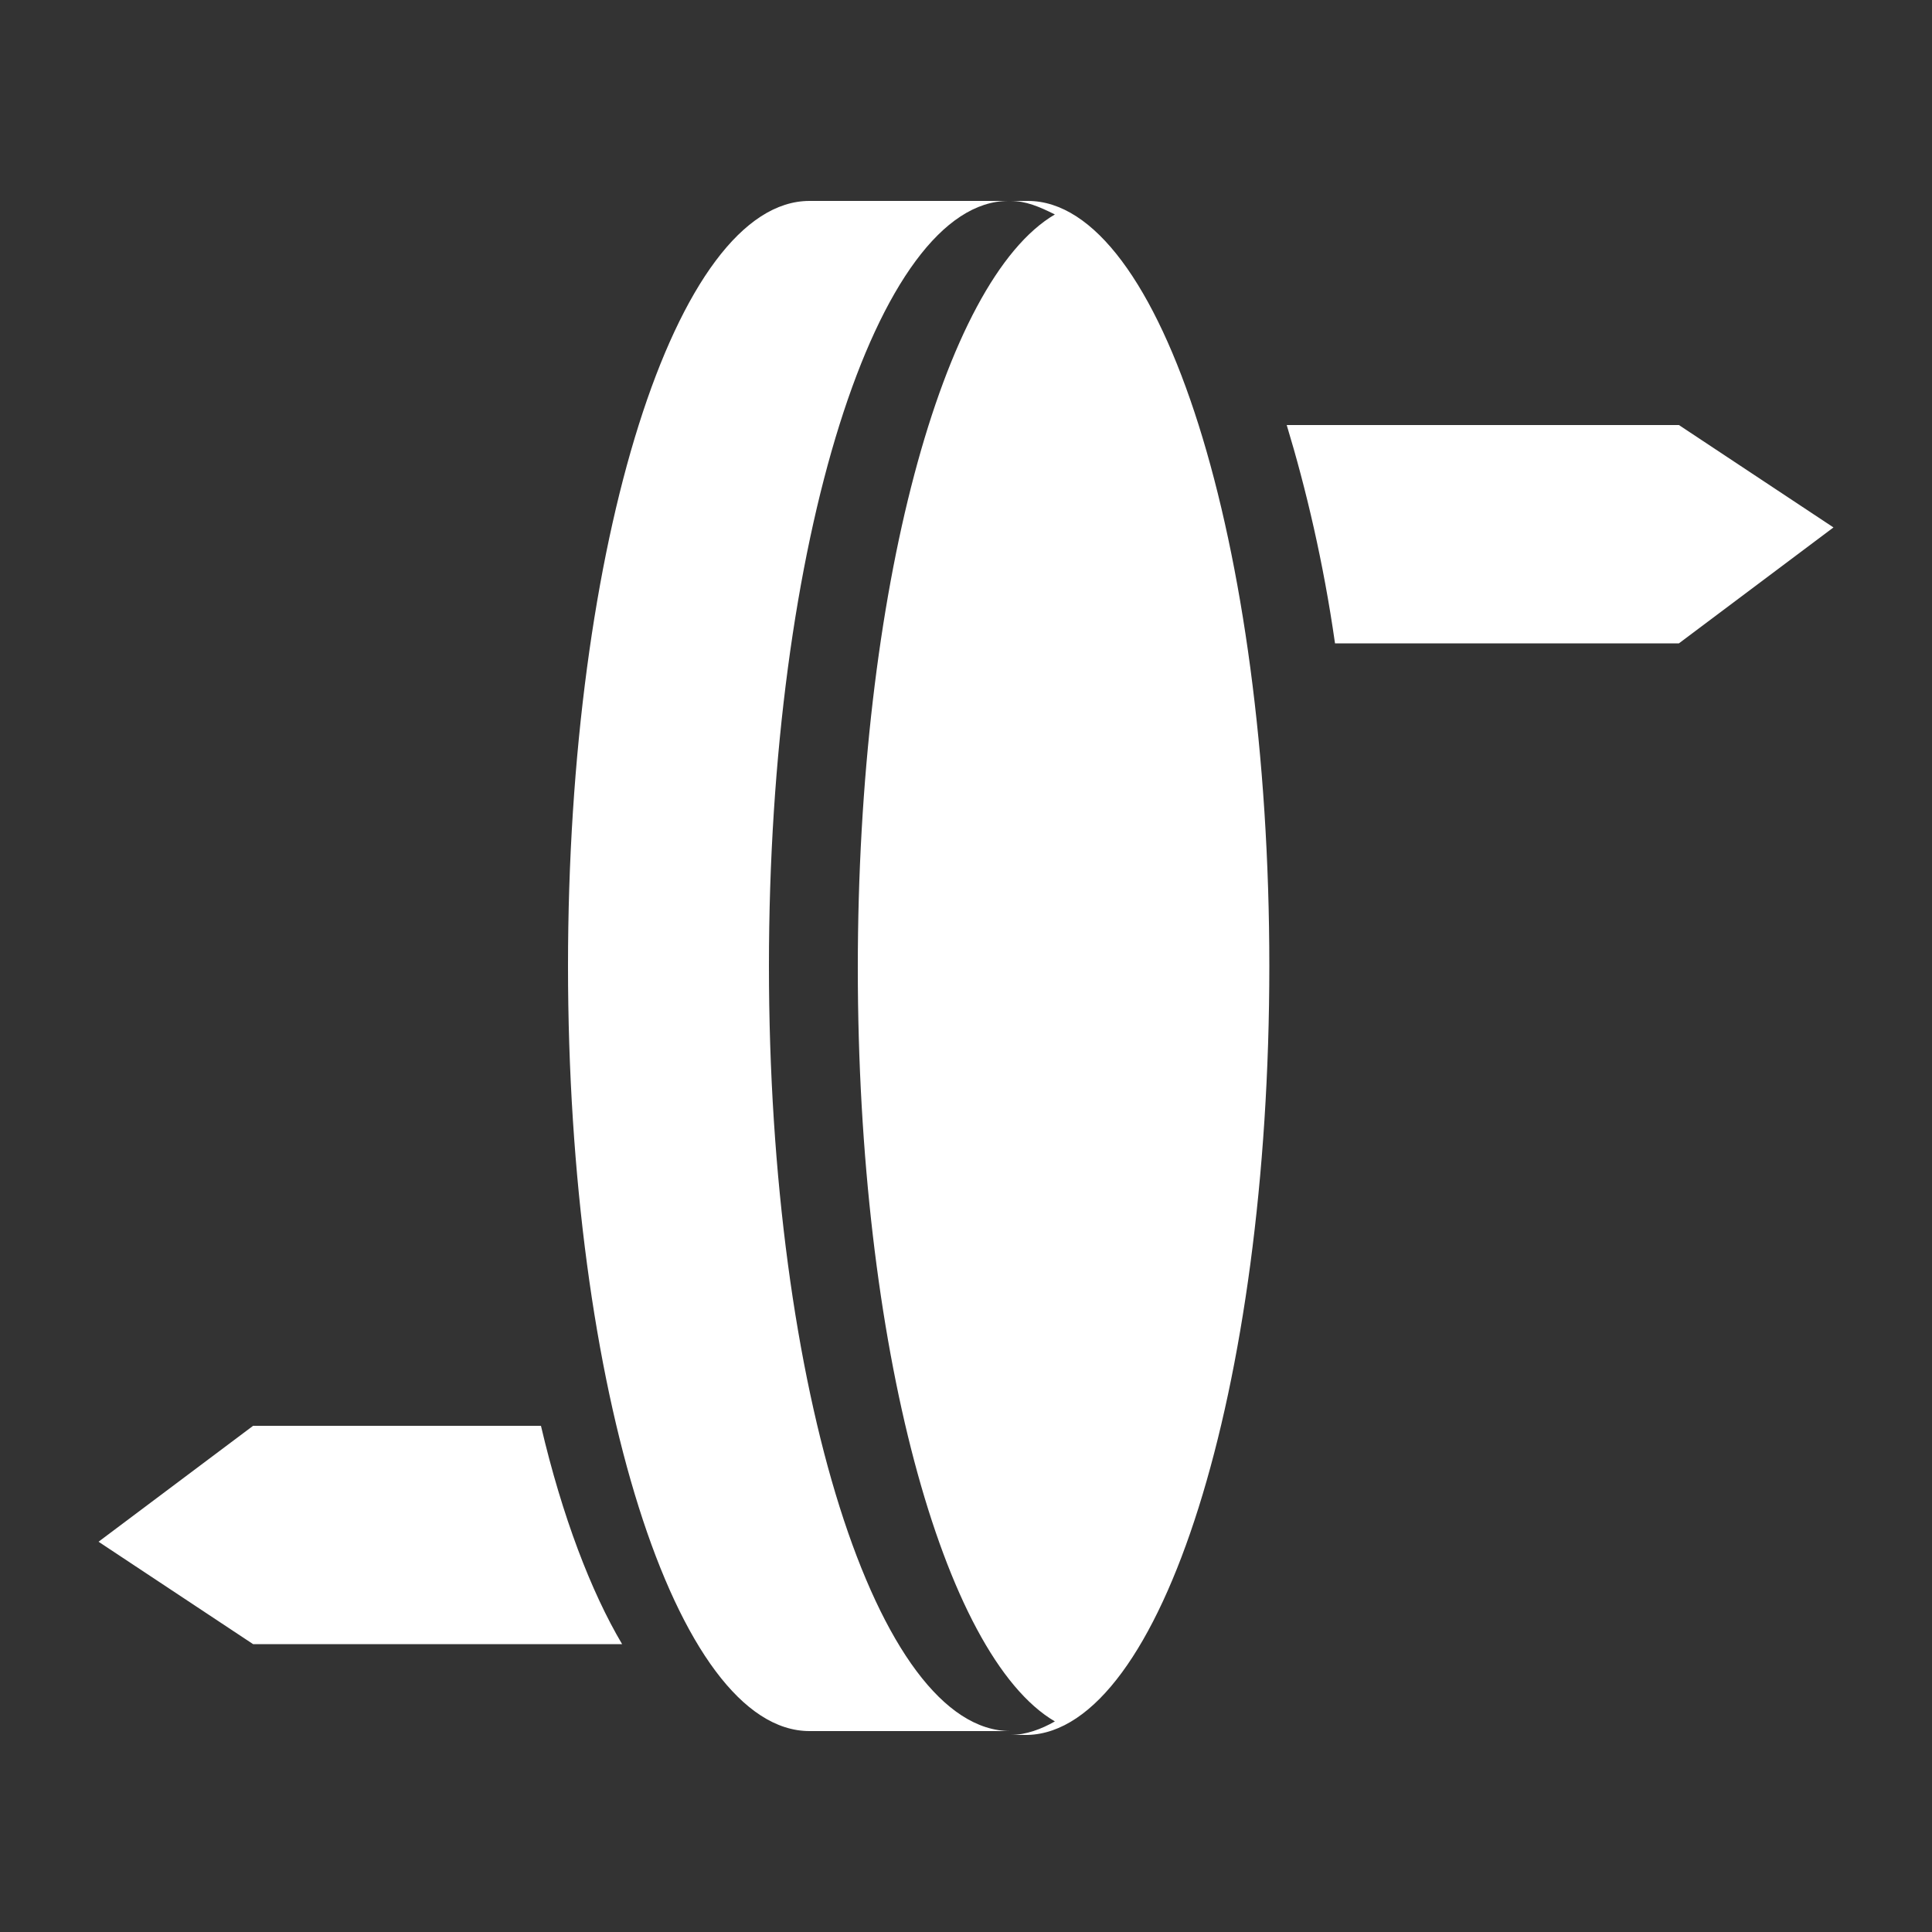
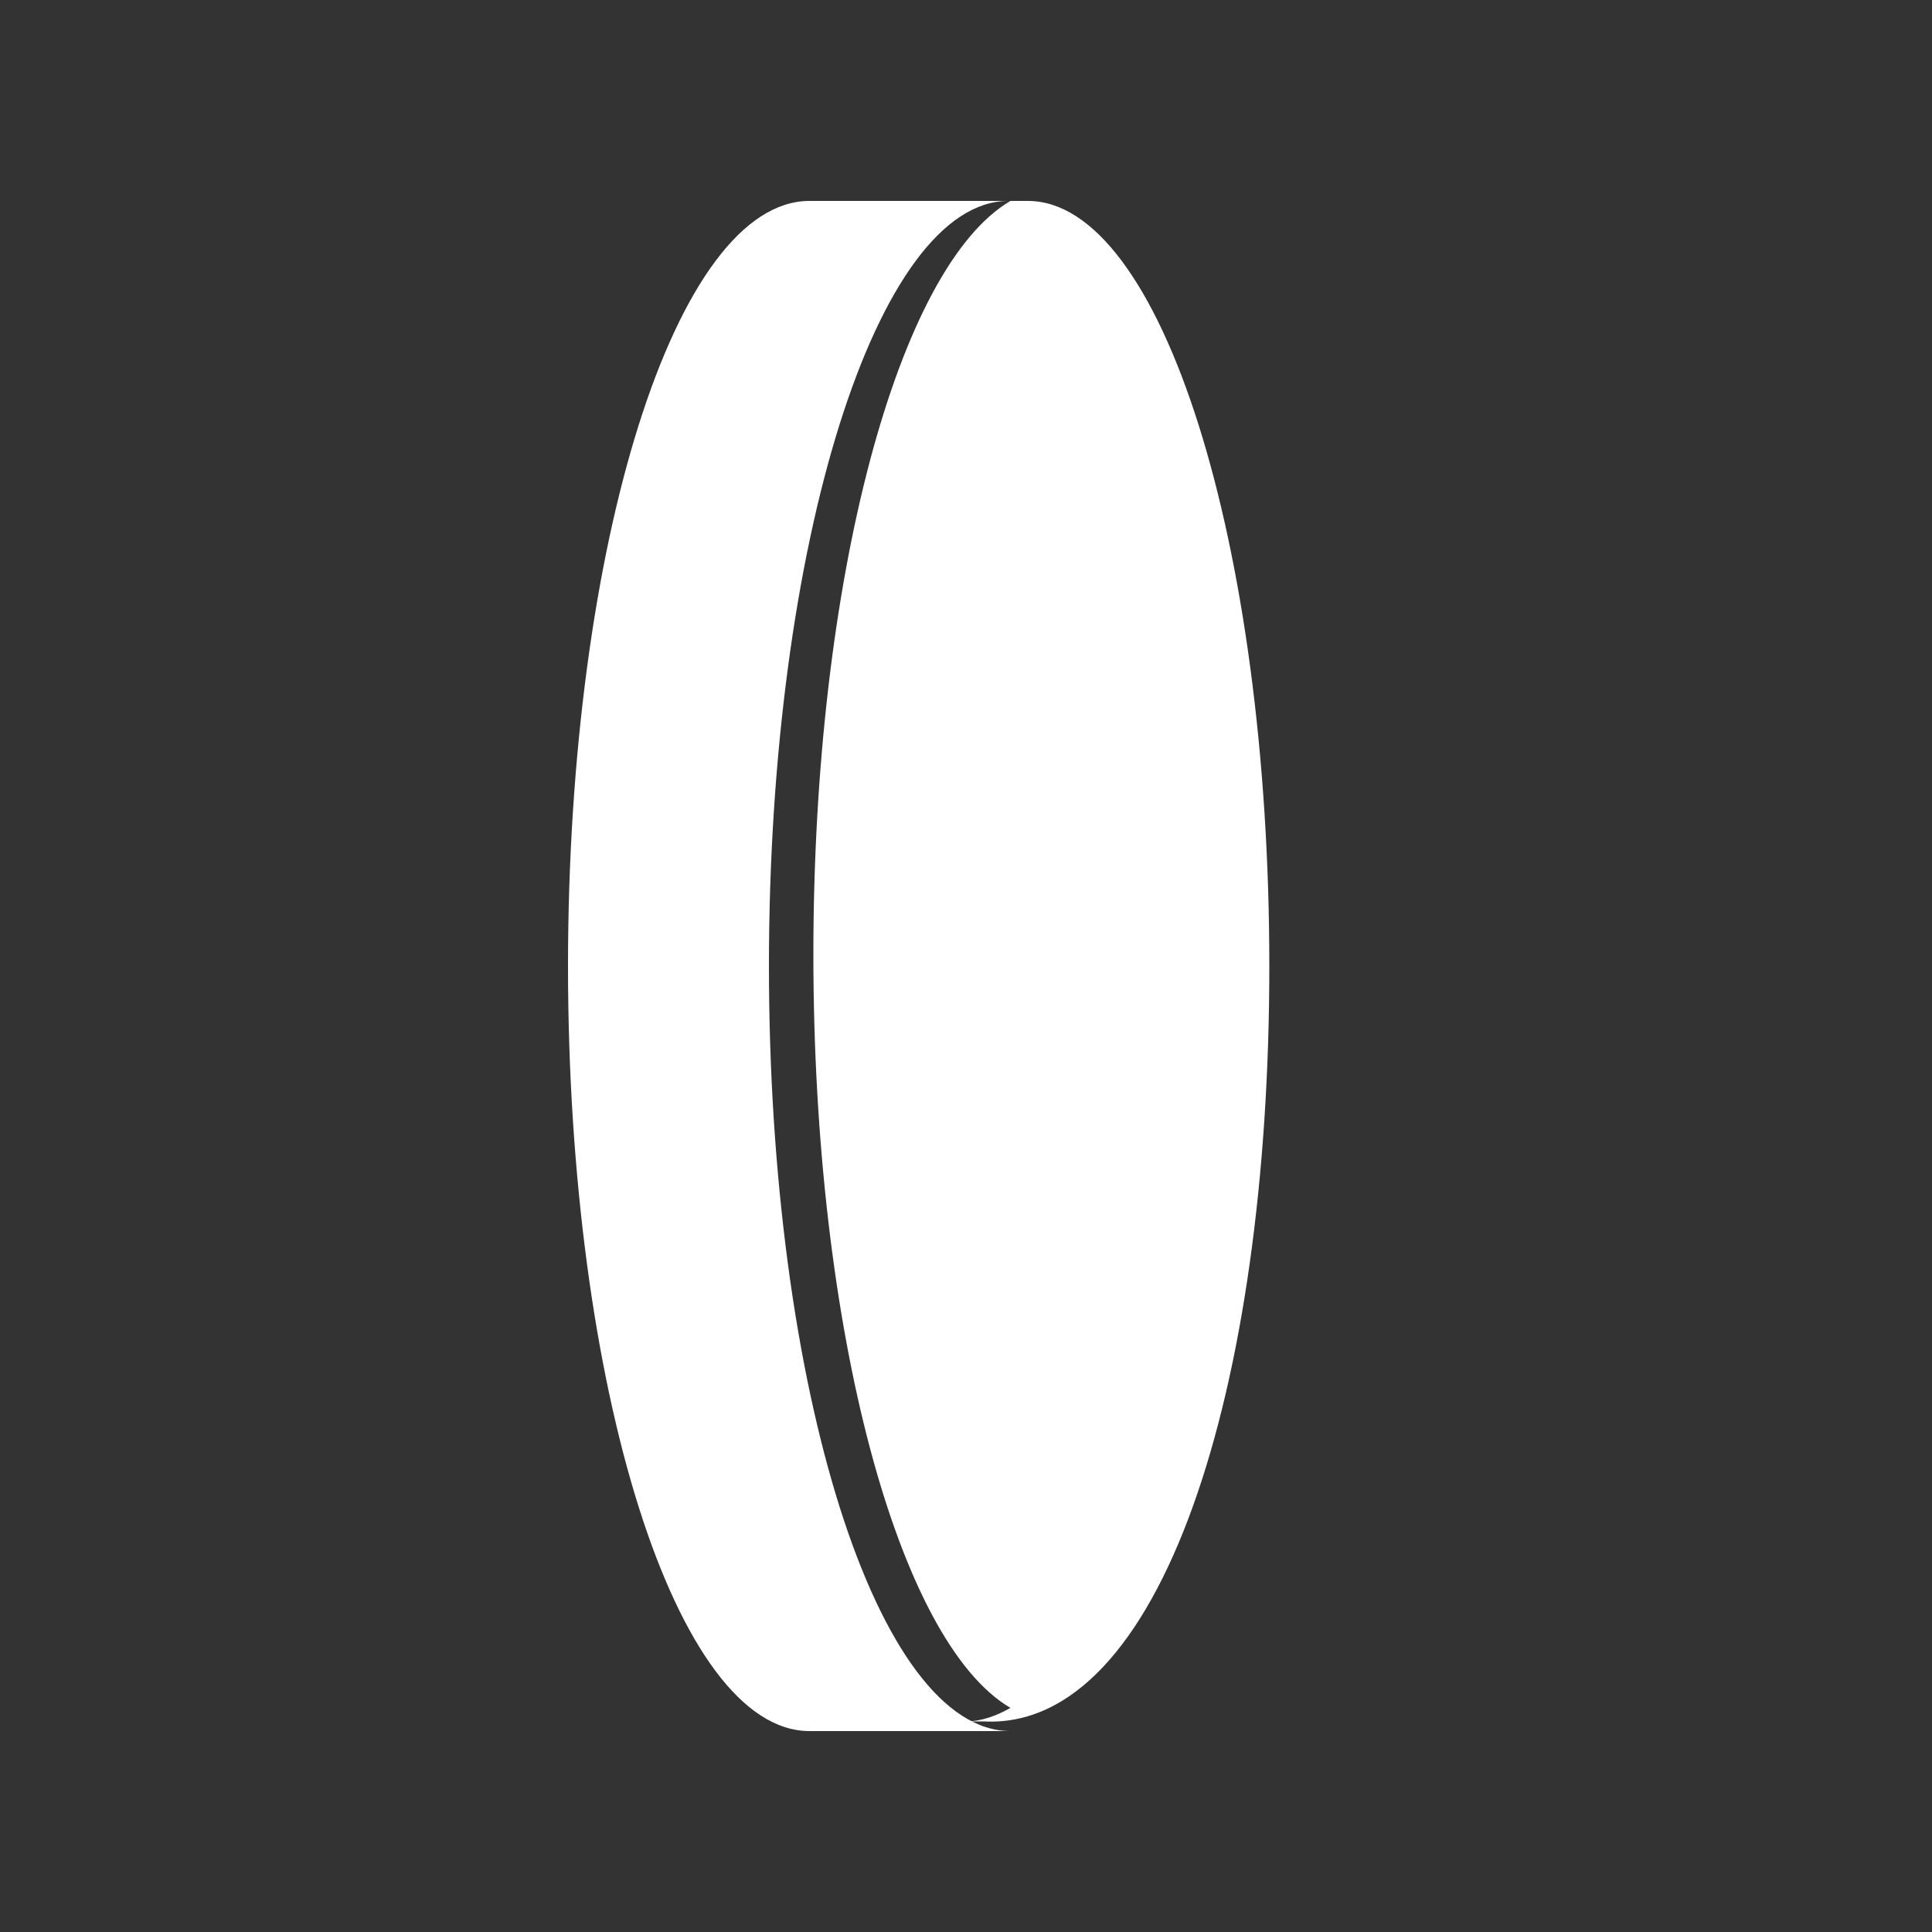
<svg xmlns="http://www.w3.org/2000/svg" version="1.1" id="Ebene_1" x="0px" y="0px" viewBox="0 0 100 100" style="enable-background:new 0 0 100 100;" xml:space="preserve">
  <rect x="0" y="0" width="100" height="100" fill="#333333" stroke="none" />
  <style type="text/css">
	.st0{fill:#FFFFFF;}
</style>
  <g>
-     <path class="st0" d="M52.2,10.4H41.9C35,10.4,29.4,28.1,29.4,50c0,21.9,5.6,39.6,12.5,39.6h10.4c-6.9,0-12.5-17.7-12.5-39.6   C39.8,28.1,45.4,10.4,52.2,10.4 M65.7,50c0-21.9-5.6-39.6-12.5-39.6h-0.9c0.8,0,1.5,0.3,2.3,0.7c-5.8,3.4-10.2,19.5-10.2,39   s4.4,35.6,10.2,39c-0.7,0.4-1.5,0.7-2.3,0.7h0.9C60.1,89.6,65.7,71.9,65.7,50" />
-     <path class="st0" d="M28,73.8H13.1l-8,6l8,5.3l19.1,0C30.6,82.4,29.1,78.5,28,73.8" />
-     <path class="st0" d="M94.9,27.3l-8-5.3l-20.3,0c1,3.3,1.9,7.1,2.5,11.3h17.8L94.9,27.3z" />
+     <path class="st0" d="M52.2,10.4H41.9C35,10.4,29.4,28.1,29.4,50c0,21.9,5.6,39.6,12.5,39.6h10.4c-6.9,0-12.5-17.7-12.5-39.6   C39.8,28.1,45.4,10.4,52.2,10.4 M65.7,50c0-21.9-5.6-39.6-12.5-39.6h-0.9c-5.8,3.4-10.2,19.5-10.2,39   s4.4,35.6,10.2,39c-0.7,0.4-1.5,0.7-2.3,0.7h0.9C60.1,89.6,65.7,71.9,65.7,50" />
  </g>
</svg>